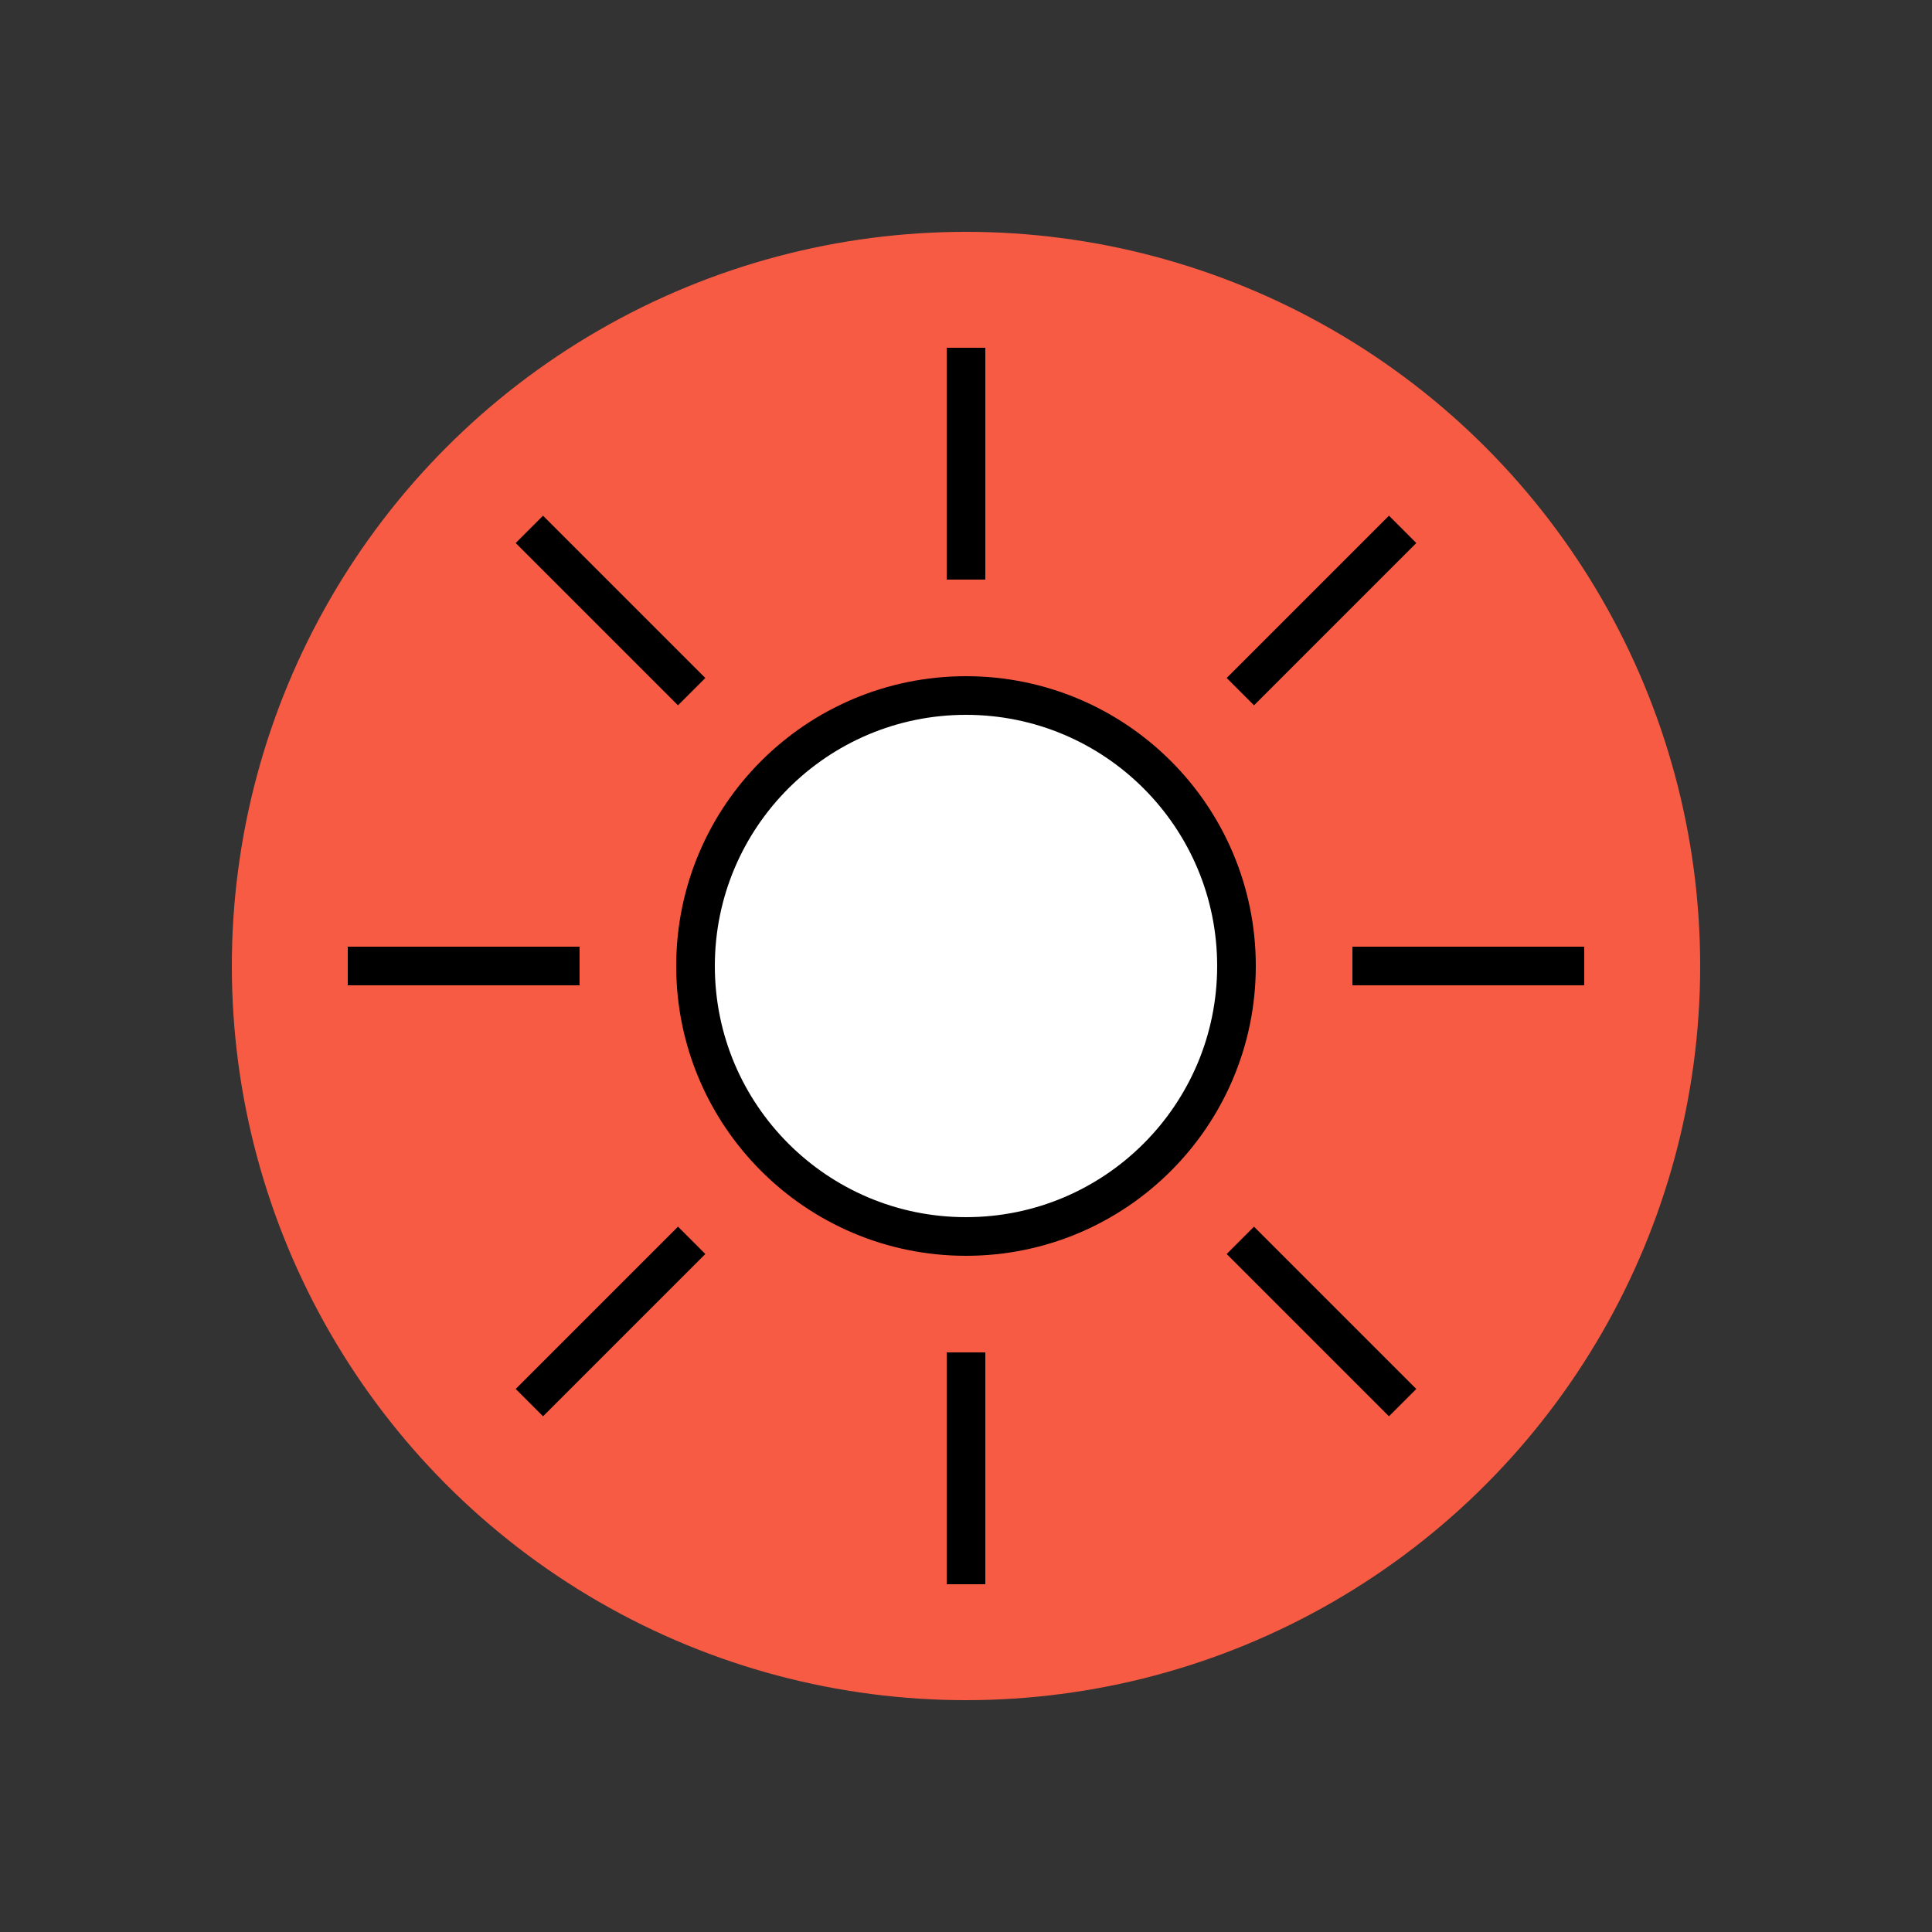
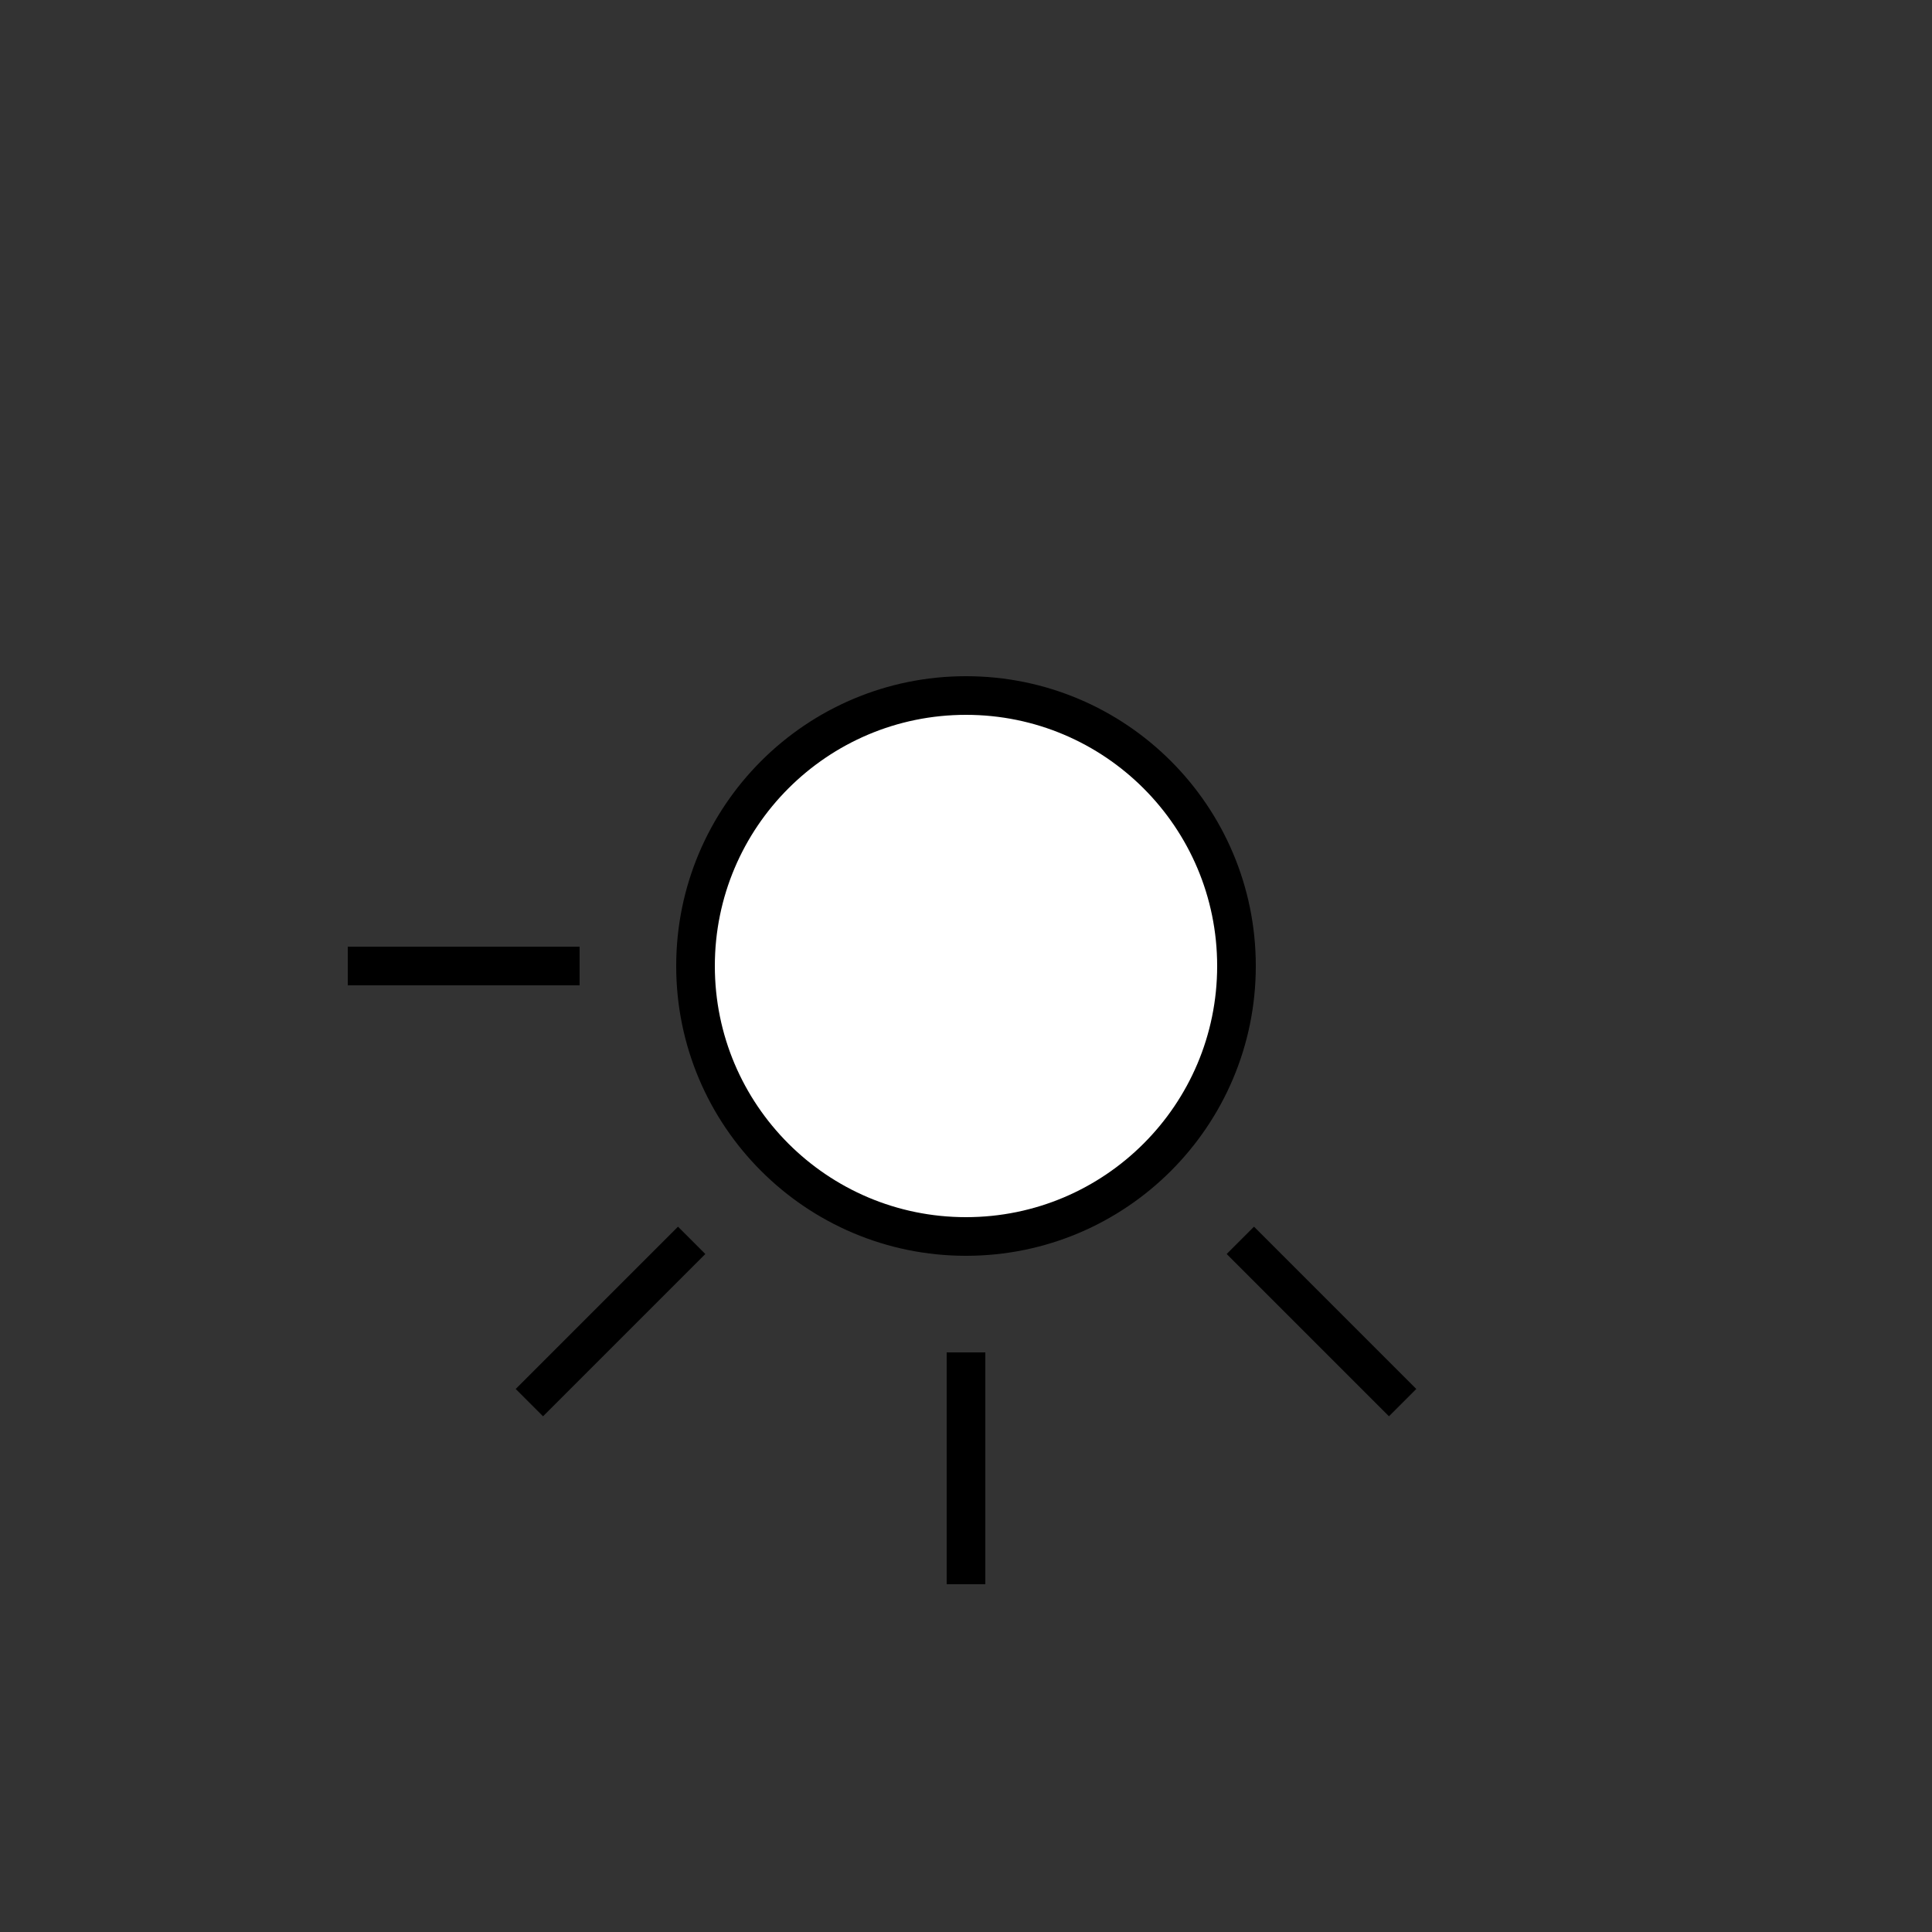
<svg xmlns="http://www.w3.org/2000/svg" version="1.1" id="Layer_1" x="0px" y="0px" viewBox="0 0 50 50" style="enable-background:new 0 0 50 50;" xml:space="preserve">
  <rect x="0" y="0" width="50" height="50" fill="#333333" stroke="none" />
  <style type="text/css">
	.st0{fill-rule:evenodd;clip-rule:evenodd;fill:#F85B44;}
	.st1{fill-rule:evenodd;clip-rule:evenodd;fill:#FFFFFF;stroke:#000000;}
	.st2{fill:none;stroke:#000000;}
</style>
-   <circle id="Oval" class="st0" cx="25" cy="25" r="19" />
  <circle id="Oval_1_" class="st1" cx="25" cy="25" r="7" />
-   <line id="Path-7" class="st2" x1="25" y1="15" x2="25" y2="9" />
-   <line id="Path-7_1_" class="st2" x1="32.1" y1="17.9" x2="36.3" y2="13.7" />
-   <line id="Path-7_2_" class="st2" x1="35" y1="25" x2="41" y2="25" />
  <line id="Path-7_3_" class="st2" x1="32.1" y1="32.1" x2="36.3" y2="36.3" />
  <line id="Path-7_4_" class="st2" x1="25" y1="35" x2="25" y2="41" />
  <line id="Path-7_5_" class="st2" x1="17.9" y1="32.1" x2="13.7" y2="36.3" />
  <line id="Path-7_6_" class="st2" x1="15" y1="25" x2="9" y2="25" />
-   <line id="Path-7_7_" class="st2" x1="17.9" y1="17.9" x2="13.7" y2="13.7" />
</svg>